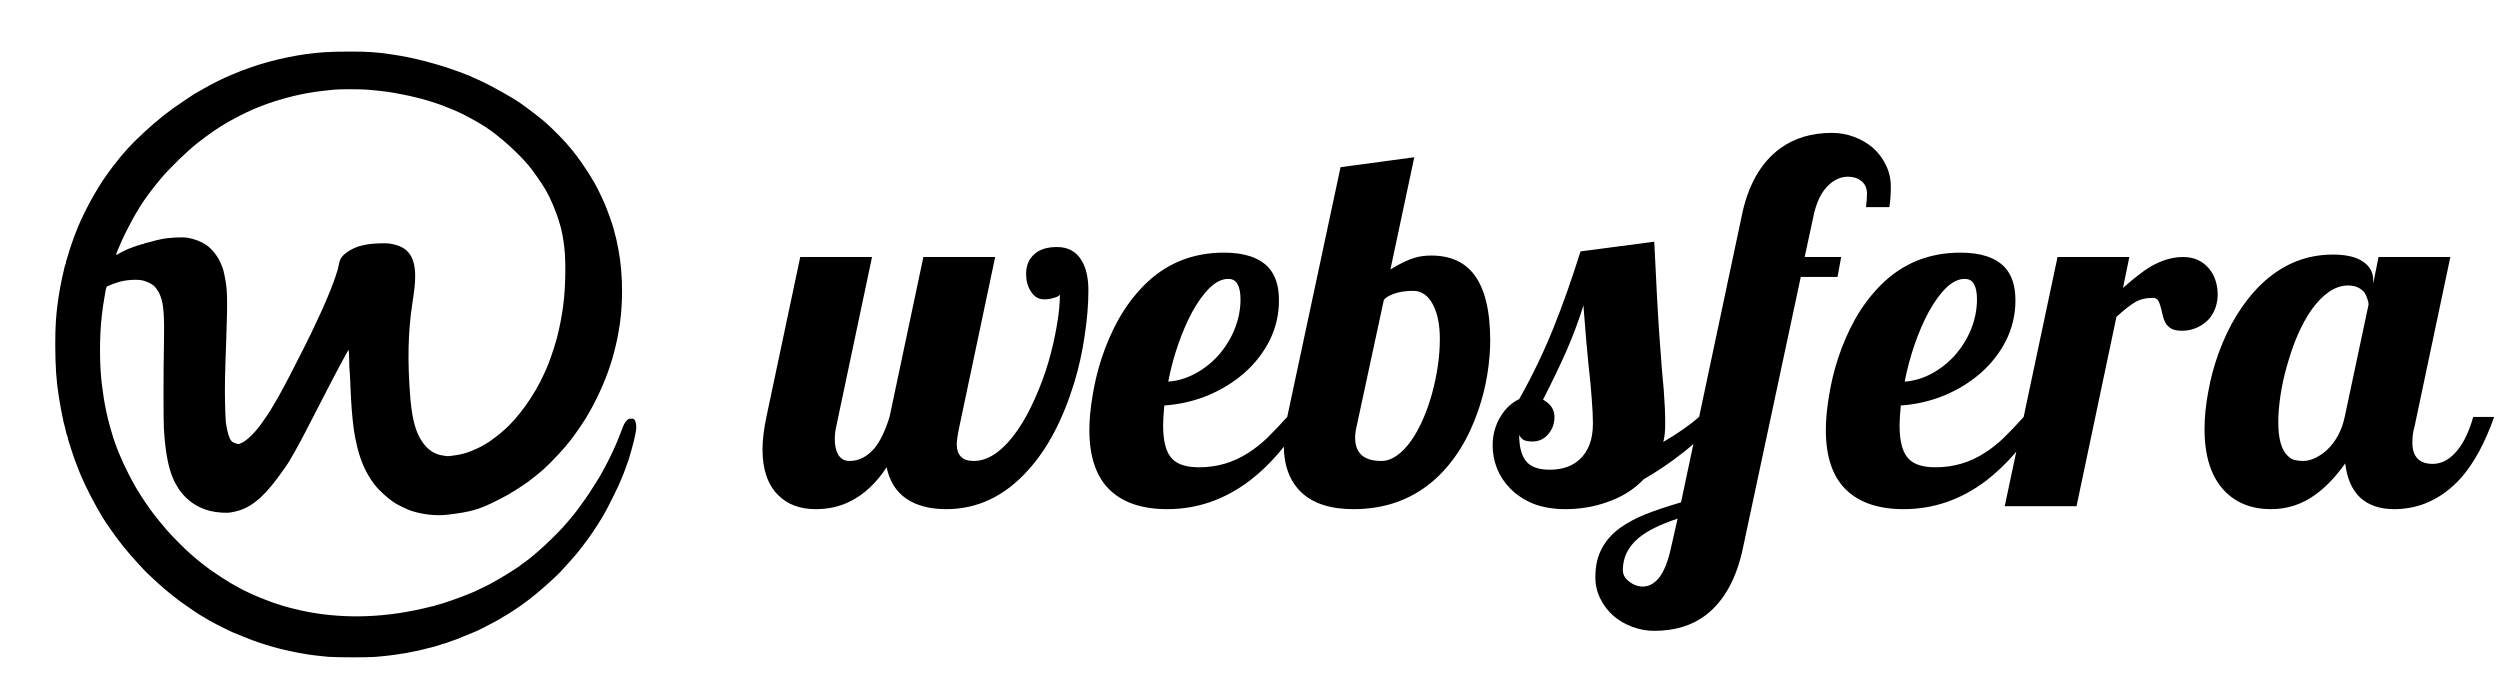
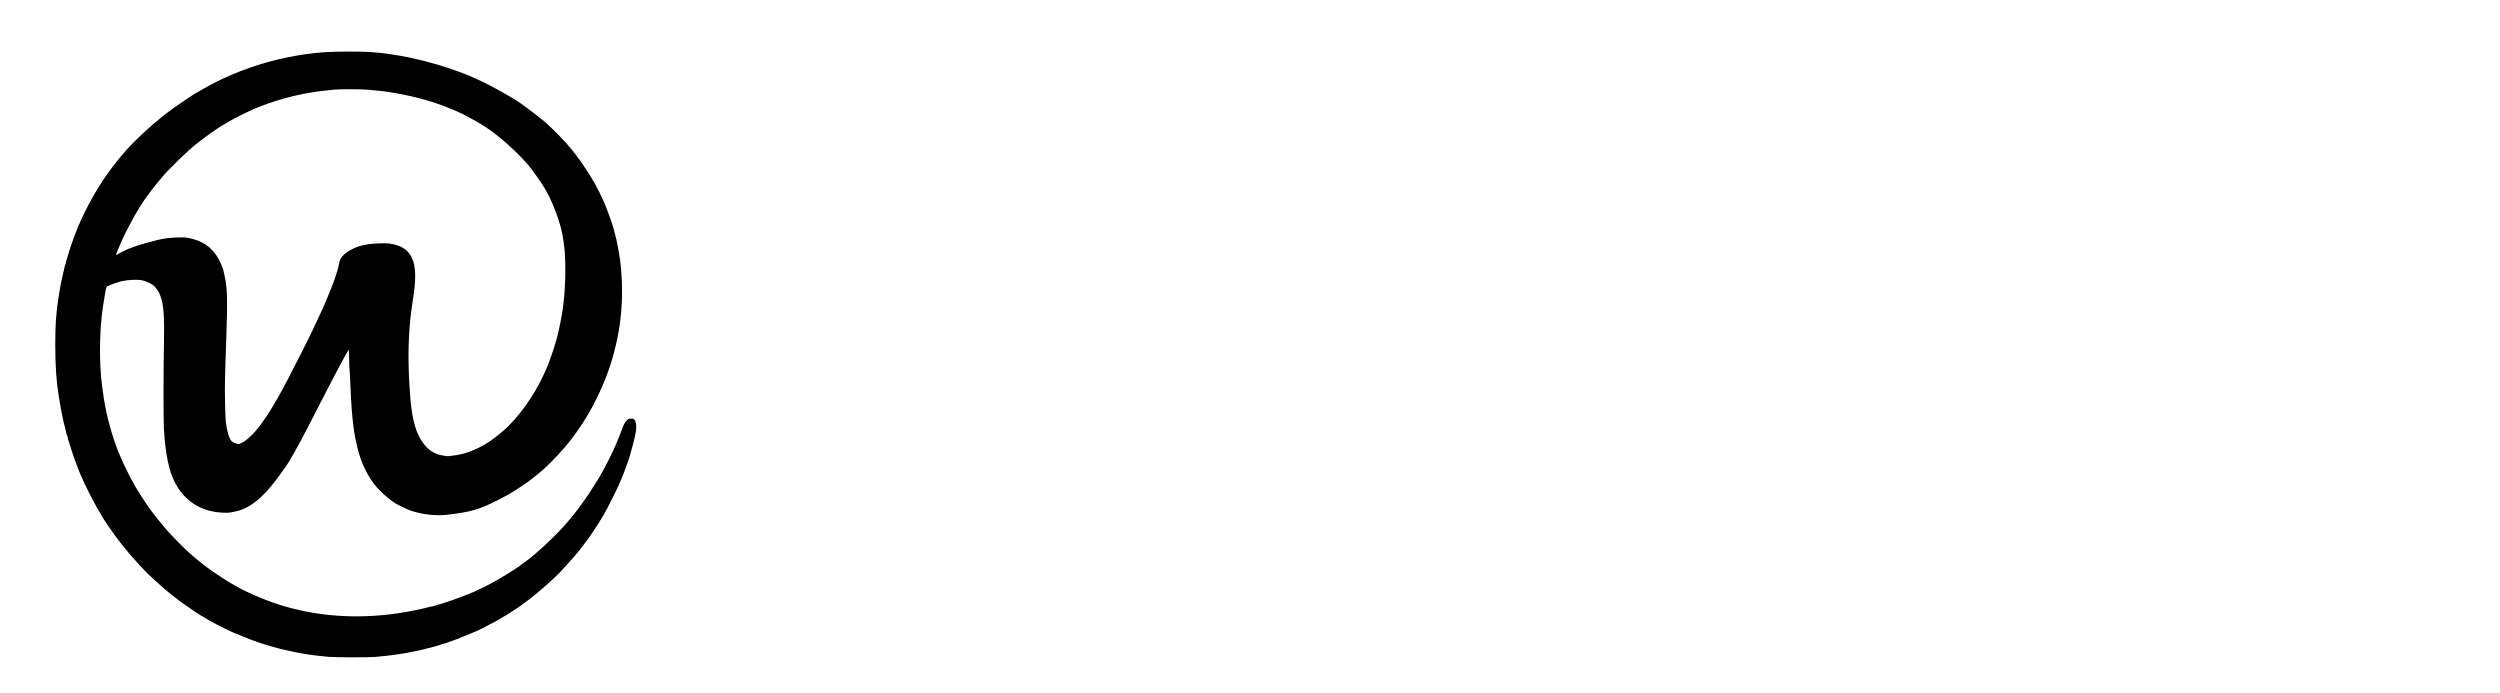
<svg xmlns="http://www.w3.org/2000/svg" xmlns:ns1="http://sodipodi.sourceforge.net/DTD/sodipodi-0.dtd" xmlns:ns2="http://www.inkscape.org/namespaces/inkscape" width="321" height="89" viewBox="0 0 321 89" fill="none" version="1.1" id="svg2" ns1:docname="logo_websfera_black.svg" ns2:version="1.4 (e7c3feb1, 2024-10-09)">
  <defs id="defs2" />
  <ns1:namedview id="namedview2" pagecolor="#ffffff" bordercolor="#000000" borderopacity="0.25" ns2:showpageshadow="2" ns2:pageopacity="0.0" ns2:pagecheckerboard="0" ns2:deskcolor="#d1d1d1" ns2:zoom="3.1706976" ns2:cx="386.6657" ns2:cy="64.339154" ns2:window-width="3840" ns2:window-height="1567" ns2:window-x="1080" ns2:window-y="25" ns2:window-maximized="1" ns2:current-layer="svg2" />
  <script />
-   <path d="M104.75 65.375C102.708 65.375 101.094 64.771 99.906 63.562C98.573 62.229 97.906 60.281 97.906 57.719C97.906 56.51 98.073 55.115 98.406 53.531L102.75 33H111.969L107.375 54.75C107.25 55.271 107.188 55.812 107.188 56.375C107.188 57.188 107.323 57.833 107.594 58.312C107.906 58.896 108.406 59.188 109.094 59.188C110.26 59.188 111.312 58.656 112.25 57.594C113 56.698 113.656 55.344 114.219 53.531L118.562 33H127.781L123.188 54.75C122.958 55.833 122.844 56.604 122.844 57.062C122.844 57.729 123.021 58.25 123.375 58.625C123.729 59 124.281 59.188 125.031 59.188C126.031 59.188 127.01 58.833 127.969 58.125C128.927 57.417 129.833 56.438 130.688 55.188C131.479 54.042 132.208 52.708 132.875 51.188C133.562 49.667 134.146 48.094 134.625 46.469C135.083 44.885 135.438 43.344 135.688 41.844C135.958 40.323 136.094 38.979 136.094 37.812C136.01 38 135.708 38.156 135.188 38.281C134.854 38.385 134.479 38.438 134.062 38.438C133.333 38.438 132.76 38.083 132.344 37.375C131.948 36.771 131.75 36.042 131.75 35.188C131.75 34.146 132.083 33.312 132.75 32.688C133.417 32.042 134.406 31.719 135.719 31.719C137.135 31.719 138.188 32.292 138.875 33.438C139.458 34.396 139.75 35.677 139.75 37.281C139.75 39.052 139.594 40.969 139.281 43.031C138.99 45.094 138.542 47.125 137.938 49.125C136.479 53.875 134.51 57.615 132.031 60.344C129.031 63.698 125.521 65.375 121.5 65.375C119.396 65.375 117.688 64.927 116.375 64.031C115.062 63.135 114.219 61.792 113.844 60C112.49 62.062 110.906 63.531 109.094 64.406C107.802 65.052 106.354 65.375 104.75 65.375ZM149.875 65.375C146.729 65.375 144.302 64.583 142.594 63C140.781 61.312 139.875 58.719 139.875 55.219C139.875 53.906 140.01 52.448 140.281 50.844C140.531 49.24 140.917 47.635 141.438 46.031C142.021 44.24 142.76 42.542 143.656 40.938C144.573 39.333 145.635 37.917 146.844 36.688C149.635 33.854 153.073 32.438 157.156 32.438C159.76 32.438 161.656 33.062 162.844 34.312C163.76 35.292 164.219 36.708 164.219 38.562C164.219 40.375 163.823 42.083 163.031 43.688C162.24 45.271 161.146 46.677 159.75 47.906C158.354 49.115 156.771 50.083 155 50.812C153.229 51.521 151.396 51.938 149.5 52.062C149.396 53.146 149.344 54 149.344 54.625C149.344 56.708 149.74 58.146 150.531 58.938C151.219 59.646 152.365 60 153.969 60C156.281 60 158.396 59.375 160.312 58.125C161.125 57.604 161.906 56.99 162.656 56.281C163.406 55.552 164.281 54.635 165.281 53.531H167.469C165.448 56.948 163.125 59.667 160.5 61.688C157.271 64.146 153.729 65.375 149.875 65.375ZM150 49C151.188 48.917 152.344 48.573 153.469 47.969C154.594 47.365 155.594 46.573 156.469 45.594C157.344 44.594 158.031 43.479 158.531 42.25C159.031 41 159.281 39.729 159.281 38.438C159.281 37.583 159.156 36.938 158.906 36.5C158.677 36.042 158.271 35.812 157.688 35.812C156.917 35.812 156.135 36.188 155.344 36.938C154.573 37.688 153.823 38.719 153.094 40.031C152.427 41.26 151.823 42.656 151.281 44.219C150.74 45.781 150.312 47.375 150 49ZM173.781 65.375C170.865 65.375 168.646 64.667 167.125 63.25C165.604 61.812 164.844 59.792 164.844 57.188C164.844 55.792 164.99 54.573 165.281 53.531L172.125 21.469L181.594 20.188L178.531 34.594C179.76 33.844 180.802 33.344 181.656 33.094C182.281 32.906 182.99 32.812 183.781 32.812C186.177 32.812 188 33.615 189.25 35.219C190.646 37.031 191.344 39.875 191.344 43.75C191.344 45.083 191.219 46.531 190.969 48.094C190.719 49.635 190.333 51.167 189.812 52.688C188.562 56.333 186.75 59.25 184.375 61.438C181.5 64.062 177.969 65.375 173.781 65.375ZM177.375 59.188C178.667 59.188 179.938 58.323 181.188 56.594C182.271 55.052 183.167 53.031 183.875 50.531C184.542 48.073 184.875 45.729 184.875 43.5C184.875 41.771 184.604 40.354 184.062 39.25C183.771 38.646 183.406 38.177 182.969 37.844C182.531 37.51 182.031 37.344 181.469 37.344C180.74 37.344 180.083 37.417 179.5 37.562C178.625 37.792 178.021 38.104 177.688 38.5L174.188 54.75C174.062 55.271 174 55.76 174 56.219C174 58.198 175.125 59.188 177.375 59.188ZM201 65.375C199.458 65.375 198.094 65.146 196.906 64.688C195.719 64.208 194.719 63.552 193.906 62.719C193.156 61.948 192.594 61.094 192.219 60.156C191.844 59.198 191.656 58.208 191.656 57.188C191.656 55.792 192.01 54.531 192.719 53.406C193.344 52.406 194.125 51.688 195.062 51.25C196.729 48.292 198.177 45.292 199.406 42.25C200.635 39.208 201.812 35.885 202.938 32.281L212.406 31.031C212.656 36.448 212.885 40.604 213.094 43.5C213.302 46.479 213.479 48.667 213.625 50.062C213.75 51.688 213.812 53.104 213.812 54.312C213.812 55.396 213.729 56.208 213.562 56.75C215.479 55.625 217.01 54.552 218.156 53.531H220.844C219.323 55.302 217.75 56.823 216.125 58.094C214.521 59.365 212.833 60.51 211.062 61.531C209.792 62.865 208.198 63.854 206.281 64.5C204.615 65.083 202.854 65.375 201 65.375ZM198.969 60.312C200.573 60.312 201.854 59.875 202.812 59C203.958 57.958 204.531 56.417 204.531 54.375C204.531 53.521 204.479 52.448 204.375 51.156L204.219 49.25C204.031 47.604 203.844 45.698 203.656 43.531L203.312 39.219C202.708 41.156 201.99 43.083 201.156 45C200.323 46.896 199.312 49 198.125 51.312C199.104 51.854 199.594 52.594 199.594 53.531C199.594 54.365 199.344 55.083 198.844 55.688C198.302 56.354 197.615 56.688 196.781 56.688C196.365 56.688 196.01 56.635 195.719 56.531C195.448 56.406 195.229 56.177 195.062 55.844C195.062 57.385 195.365 58.521 195.969 59.25C196.573 59.958 197.573 60.312 198.969 60.312ZM212.406 81C211.448 81 210.521 80.833 209.625 80.5C208.708 80.167 207.896 79.698 207.188 79.094C206.458 78.448 205.885 77.698 205.469 76.844C205.052 76.01 204.844 75.094 204.844 74.094C204.844 72.656 205.125 71.427 205.688 70.406C206.229 69.385 207.021 68.5 208.062 67.75C208.979 67.104 210.052 66.531 211.281 66.031C212.49 65.552 214.01 65.042 215.844 64.5L223.594 27.938C224.385 23.875 226.042 20.917 228.562 19.062C230.375 17.729 232.604 17.062 235.25 17.062C236.208 17.062 237.135 17.229 238.031 17.562C238.948 17.896 239.76 18.365 240.469 18.969C241.198 19.615 241.76 20.365 242.156 21.219C242.573 22.052 242.781 22.969 242.781 23.969C242.781 24.969 242.719 25.844 242.594 26.594H239.594C239.677 25.948 239.719 25.375 239.719 24.875C239.719 24.167 239.479 23.625 239 23.25C238.542 22.875 237.969 22.688 237.281 22.688C236.427 22.688 235.625 23.021 234.875 23.688C233.875 24.583 233.188 26 232.812 27.938L231.719 33H236.406L235.938 35.562H231.219L223.844 70.125C223.031 74.188 221.417 77.146 219 79C217.229 80.333 215.031 81 212.406 81ZM210.938 75.312C211.688 75.312 212.365 74.958 212.969 74.25C213.635 73.438 214.167 72.125 214.562 70.312L215.406 66.594C213.135 67.344 211.458 68.177 210.375 69.094C209.042 70.219 208.375 71.583 208.375 73.188C208.375 73.75 208.615 74.219 209.094 74.594C209.656 75.073 210.271 75.312 210.938 75.312ZM244.438 65.375C241.292 65.375 238.865 64.583 237.156 63C235.344 61.312 234.438 58.719 234.438 55.219C234.438 53.906 234.573 52.448 234.844 50.844C235.094 49.24 235.479 47.635 236 46.031C236.583 44.24 237.323 42.542 238.219 40.938C239.135 39.333 240.198 37.917 241.406 36.688C244.198 33.854 247.635 32.438 251.719 32.438C254.323 32.438 256.219 33.062 257.406 34.312C258.323 35.292 258.781 36.708 258.781 38.562C258.781 40.375 258.385 42.083 257.594 43.688C256.802 45.271 255.708 46.677 254.312 47.906C252.917 49.115 251.333 50.083 249.562 50.812C247.792 51.521 245.958 51.938 244.062 52.062C243.958 53.146 243.906 54 243.906 54.625C243.906 56.708 244.302 58.146 245.094 58.938C245.781 59.646 246.927 60 248.531 60C250.844 60 252.958 59.375 254.875 58.125C255.688 57.604 256.469 56.99 257.219 56.281C257.969 55.552 258.844 54.635 259.844 53.531H262.031C260.01 56.948 257.688 59.667 255.062 61.688C251.833 64.146 248.292 65.375 244.438 65.375ZM244.562 49C245.75 48.917 246.906 48.573 248.031 47.969C249.156 47.365 250.156 46.573 251.031 45.594C251.906 44.594 252.594 43.479 253.094 42.25C253.594 41 253.844 39.729 253.844 38.438C253.844 37.583 253.719 36.938 253.469 36.5C253.24 36.042 252.833 35.812 252.25 35.812C251.479 35.812 250.698 36.188 249.906 36.938C249.135 37.688 248.385 38.719 247.656 40.031C246.99 41.26 246.385 42.656 245.844 44.219C245.302 45.781 244.875 47.375 244.562 49ZM264.188 33H273.406L272.594 36.969C274.052 35.677 275.24 34.76 276.156 34.219C277.573 33.406 278.958 33 280.312 33C281.688 33 282.792 33.49 283.625 34.469C284 34.906 284.281 35.417 284.469 36C284.656 36.562 284.75 37.167 284.75 37.812C284.75 38.396 284.656 38.958 284.469 39.5C284.281 40.042 284 40.531 283.625 40.969C283.208 41.427 282.698 41.792 282.094 42.062C281.51 42.333 280.854 42.469 280.125 42.469C279.562 42.469 279.115 42.375 278.781 42.188C278.448 42 278.188 41.729 278 41.375C277.833 41.021 277.719 40.677 277.656 40.344C277.469 39.448 277.281 38.854 277.094 38.562C276.948 38.354 276.719 38.25 276.406 38.25C275.51 38.25 274.75 38.438 274.125 38.812C273.5 39.188 272.708 39.812 271.75 40.688L266.625 65H257.406L264.188 33ZM291.594 65.375C289.156 65.375 287.188 64.615 285.688 63.094C283.938 61.302 283.062 58.635 283.062 55.094C283.062 53.594 283.219 52.01 283.531 50.344C283.823 48.677 284.26 47.031 284.844 45.406C286.177 41.74 288 38.781 290.312 36.531C292.979 33.969 296.052 32.688 299.531 32.688C301.26 32.688 302.552 32.99 303.406 33.594C304.281 34.177 304.719 34.958 304.719 35.938V36.406L305.406 33H314.625L310.031 54.75C309.844 55.375 309.75 56.062 309.75 56.812C309.75 58.646 310.625 59.562 312.375 59.562C313.542 59.562 314.604 58.969 315.562 57.781C316.375 56.781 317.042 55.365 317.562 53.531H320.25C319.104 56.781 317.719 59.354 316.094 61.25C314.719 62.812 313.167 63.938 311.438 64.625C310.167 65.125 308.823 65.375 307.406 65.375C305.594 65.375 304.146 64.885 303.062 63.906C302 62.906 301.354 61.438 301.125 59.5C299.917 61.208 298.646 62.542 297.312 63.5C295.604 64.75 293.698 65.375 291.594 65.375ZM295.75 59.188C296.229 59.188 296.729 59.062 297.25 58.812C297.792 58.562 298.312 58.208 298.812 57.75C299.938 56.667 300.688 55.26 301.062 53.531L304.125 39.094C304.125 38.885 304.073 38.646 303.969 38.375C303.885 38.083 303.76 37.812 303.594 37.562C303.094 36.958 302.396 36.656 301.5 36.656C300.646 36.656 299.812 36.938 299 37.5C298.208 38.062 297.458 38.844 296.75 39.844C295.5 41.656 294.469 44.021 293.656 46.938C293.281 48.229 293 49.51 292.812 50.781C292.625 52.031 292.531 53.167 292.531 54.188C292.531 56.312 292.927 57.75 293.719 58.5C293.99 58.792 294.292 58.979 294.625 59.062C294.958 59.146 295.333 59.188 295.75 59.188Z" fill="#1FC59F" id="path1" style="fill:#000000;fill-opacity:1" />
  <path style="fill:#000000;stroke-width:0.047;fill-opacity:1" d="m 42.283,84.349 c -1.01,-0.084 -2.561,-0.272 -3.064,-0.371 -0.156,-0.031 -0.483,-0.088 -0.726,-0.128 -0.243,-0.04 -0.542,-0.096 -0.663,-0.125 -0.122,-0.029 -0.377,-0.085 -0.569,-0.124 -0.812,-0.168 -1.619,-0.365 -2.085,-0.508 -0.087,-0.027 -0.286,-0.084 -0.442,-0.126 -0.156,-0.043 -0.341,-0.1 -0.411,-0.126 -0.069,-0.027 -0.254,-0.084 -0.411,-0.126 -0.156,-0.043 -0.341,-0.101 -0.411,-0.129 -0.069,-0.029 -0.311,-0.112 -0.537,-0.186 -0.226,-0.074 -0.467,-0.159 -0.537,-0.189 -0.069,-0.03 -0.567,-0.225 -1.106,-0.433 -0.539,-0.208 -1.178,-0.469 -1.421,-0.579 -1.307,-0.594 -3.171,-1.568 -3.642,-1.902 -0.092,-0.065 -0.186,-0.119 -0.208,-0.119 -0.089,0 -2.261,-1.466 -3.012,-2.033 -0.778,-0.587 -0.916,-0.697 -1.841,-1.464 -0.553,-0.459 -2.412,-2.173 -2.662,-2.455 -0.101,-0.114 -0.514,-0.563 -0.917,-0.997 -1.249,-1.346 -2.49,-2.899 -3.484,-4.359 -0.154,-0.226 -0.301,-0.439 -0.327,-0.474 -0.678,-0.905 -2.099,-3.46 -2.954,-5.307 C 10.48,61.282 10.266,60.788 10.127,60.414 10.069,60.258 9.997,60.073 9.968,60.003 9.77,59.527 9.379,58.436 9.187,57.824 9.061,57.424 8.902,56.923 8.832,56.71 8.763,56.497 8.706,56.276 8.706,56.22 c 0,-0.057 -0.027,-0.152 -0.06,-0.213 C 8.58,55.887 8.394,55.187 8.348,54.886 8.331,54.782 8.294,54.64 8.264,54.571 8.234,54.501 8.194,54.359 8.176,54.255 8.158,54.15 8.112,53.923 8.074,53.749 7.892,52.916 7.791,52.371 7.564,51.001 7.24,49.044 7.095,46.973 7.095,44.305 c 0,-2.365 0.086,-3.757 0.349,-5.654 0.185,-1.334 0.481,-2.876 0.764,-3.98 0.036,-0.139 0.08,-0.345 0.099,-0.459 0.019,-0.113 0.059,-0.222 0.09,-0.241 0.031,-0.019 0.056,-0.103 0.056,-0.186 0,-0.083 0.025,-0.217 0.057,-0.296 0.031,-0.08 0.092,-0.273 0.135,-0.429 0.043,-0.156 0.128,-0.441 0.188,-0.632 0.06,-0.191 0.153,-0.49 0.206,-0.663 0.155,-0.506 0.776,-2.189 0.995,-2.694 1.199,-2.773 2.736,-5.442 4.352,-7.559 1.443,-1.89 2.38,-2.922 4.08,-4.493 1.817,-1.68 3.25,-2.812 5.135,-4.056 0.581,-0.384 1.133,-0.752 1.227,-0.818 0.094,-0.066 0.184,-0.12 0.199,-0.12 0.015,0 0.208,-0.109 0.429,-0.243 0.221,-0.134 0.565,-0.333 0.765,-0.442 0.2,-0.11 0.512,-0.281 0.695,-0.382 0.487,-0.268 1.547,-0.799 1.911,-0.958 0.174,-0.076 0.466,-0.206 0.649,-0.289 0.183,-0.083 0.347,-0.151 0.364,-0.151 0.017,0 0.165,-0.06 0.33,-0.133 0.922,-0.409 2.864,-1.087 3.963,-1.384 0.278,-0.075 0.605,-0.165 0.726,-0.199 1.107,-0.309 2.921,-0.678 4.327,-0.881 1.727,-0.249 3.239,-0.34 5.622,-0.341 2.426,-4.68e-4 3.365,0.06 5.338,0.342 0.72,0.103 0.888,0.129 1.248,0.196 1.131,0.21 1.267,0.238 2.101,0.433 0.892,0.209 1.348,0.327 1.974,0.509 0.277,0.08 0.635,0.181 0.884,0.249 0.443,0.12 2.028,0.647 2.397,0.797 0.214,0.087 0.414,0.158 0.444,0.158 0.03,0 0.173,0.057 0.317,0.126 0.144,0.069 0.285,0.126 0.314,0.126 0.029,0 0.18,0.057 0.336,0.126 0.368,0.164 0.798,0.356 1.231,0.551 1.649,0.741 4.31,2.224 5.517,3.074 1.068,0.753 2.559,1.906 3.201,2.476 1.058,0.939 2.638,2.574 3.231,3.343 0.08,0.104 0.182,0.227 0.226,0.272 0.076,0.079 0.528,0.683 1.027,1.37 0.317,0.437 1.328,1.981 1.328,2.027 0,0.021 0.053,0.113 0.117,0.206 0.309,0.445 1.035,1.865 1.537,3.01 0.356,0.812 1.033,2.675 1.194,3.285 0.402,1.528 0.395,1.498 0.629,2.716 0.632,3.297 0.632,7.443 0,10.739 -0.185,0.964 -0.182,0.95 -0.382,1.8 -0.515,2.189 -1.287,4.318 -2.362,6.507 -0.473,0.963 -0.838,1.637 -1.351,2.495 -0.414,0.692 -1.293,1.986 -1.739,2.56 -0.041,0.053 -0.202,0.266 -0.358,0.474 -0.709,0.945 -2.314,2.671 -3.412,3.669 -0.423,0.384 -1.452,1.21 -2.053,1.647 -0.52,0.378 -1.909,1.284 -1.97,1.284 -0.023,0 -0.087,0.04 -0.142,0.088 -0.119,0.106 -0.687,0.415 -1.826,0.993 -2.281,1.159 -3.334,1.46 -6.385,1.824 -1.429,0.171 -3.234,-0.035 -4.712,-0.537 -0.367,-0.124 -1.601,-0.717 -1.934,-0.929 -0.971,-0.617 -2.118,-1.656 -2.745,-2.487 -0.979,-1.296 -1.706,-2.88 -2.133,-4.645 -0.215,-0.888 -0.383,-1.728 -0.454,-2.268 -0.248,-1.888 -0.348,-3.208 -0.464,-6.11 -0.034,-0.841 -0.076,-1.553 -0.094,-1.582 -0.018,-0.029 -0.039,-0.614 -0.046,-1.299 -0.008,-0.686 -0.036,-1.26 -0.063,-1.277 -0.046,-0.028 -0.225,0.275 -0.787,1.33 -0.13,0.243 -0.335,0.627 -0.457,0.853 -0.501,0.929 -1.117,2.108 -2.257,4.327 -1.88,3.66 -2.628,5.103 -2.684,5.18 -0.025,0.035 -0.182,0.319 -0.349,0.632 -0.398,0.744 -0.475,0.882 -0.783,1.388 -0.142,0.234 -0.259,0.439 -0.259,0.455 0,0.067 -1.08,1.623 -1.636,2.358 -0.998,1.319 -1.928,2.316 -2.692,2.884 -0.208,0.155 -0.424,0.316 -0.479,0.357 -0.101,0.076 -0.207,0.141 -0.62,0.375 -0.374,0.212 -1.024,0.461 -1.429,0.547 -0.208,0.044 -0.498,0.107 -0.644,0.138 -0.571,0.125 -1.873,0.036 -2.736,-0.186 -2,-0.515 -3.519,-1.748 -4.508,-3.657 -0.777,-1.5 -1.221,-3.681 -1.412,-6.933 -0.066,-1.128 -0.061,-7.717 0.009,-10.85 0.075,-3.355 -0.043,-5.09 -0.406,-6.017 -0.027,-0.069 -0.086,-0.226 -0.131,-0.347 -0.121,-0.328 -0.528,-0.91 -0.789,-1.124 -0.299,-0.246 -0.752,-0.468 -1.291,-0.631 -0.744,-0.225 -2.499,-0.101 -3.38,0.239 -0.069,0.027 -0.254,0.086 -0.411,0.132 -0.156,0.046 -0.378,0.134 -0.492,0.197 -0.114,0.062 -0.248,0.113 -0.298,0.113 -0.122,0 -0.236,0.223 -0.291,0.569 -0.025,0.156 -0.075,0.455 -0.112,0.663 -0.198,1.129 -0.268,1.61 -0.387,2.653 -0.299,2.618 -0.297,6.086 0.004,8.655 0.131,1.12 0.355,2.546 0.5,3.19 0.035,0.156 0.091,0.426 0.124,0.6 0.165,0.87 0.879,3.368 1.137,3.98 0.029,0.069 0.088,0.226 0.129,0.347 0.042,0.122 0.105,0.292 0.141,0.379 0.036,0.087 0.087,0.215 0.114,0.284 0.086,0.224 0.393,0.936 0.613,1.421 0.322,0.709 1.154,2.335 1.402,2.741 0.141,0.231 0.257,0.435 0.257,0.454 0,0.019 0.085,0.159 0.19,0.31 0.104,0.151 0.19,0.292 0.19,0.313 0,0.042 1.217,1.872 1.358,2.042 0.049,0.06 0.226,0.294 0.392,0.521 0.426,0.581 1.035,1.329 1.846,2.269 0.63,0.73 2.232,2.341 2.91,2.928 0.365,0.316 0.678,0.591 0.695,0.613 0.08,0.097 1.62,1.298 1.99,1.552 1.022,0.702 1.429,0.975 1.451,0.975 0.014,0 0.194,0.112 0.399,0.249 0.206,0.137 0.471,0.303 0.589,0.37 0.118,0.067 0.328,0.187 0.467,0.267 0.139,0.08 0.366,0.205 0.505,0.277 0.139,0.073 0.267,0.148 0.284,0.167 0.035,0.039 1.031,0.527 1.611,0.79 0.587,0.266 1.533,0.653 2.022,0.826 0.243,0.086 0.499,0.182 0.569,0.212 0.069,0.03 0.24,0.09 0.379,0.132 0.139,0.042 0.31,0.097 0.379,0.124 0.29,0.109 1.01,0.322 1.5,0.445 0.13,0.032 0.344,0.086 0.474,0.119 4.791,1.219 10.049,1.307 15.335,0.256 0.878,-0.174 1.35,-0.281 2.258,-0.51 0.148,-0.037 0.361,-0.083 0.474,-0.102 0.113,-0.019 0.222,-0.059 0.241,-0.09 0.019,-0.031 0.09,-0.056 0.158,-0.056 0.324,0 3.313,-1.053 4.608,-1.624 0.367,-0.162 1.539,-0.716 1.674,-0.791 0.069,-0.039 0.39,-0.208 0.712,-0.376 0.972,-0.507 3.6,-2.139 3.741,-2.324 0.017,-0.023 0.174,-0.137 0.347,-0.254 1.379,-0.93 4.175,-3.53 5.571,-5.18 0.25,-0.295 0.564,-0.668 0.699,-0.827 0.459,-0.545 1.509,-1.982 2.141,-2.931 0.566,-0.849 1.601,-2.522 1.601,-2.586 0,-0.014 0.136,-0.262 0.302,-0.551 0.382,-0.666 1.076,-2.079 1.498,-3.053 0.06,-0.139 0.146,-0.338 0.192,-0.442 0.045,-0.104 0.187,-0.46 0.314,-0.79 0.128,-0.33 0.321,-0.828 0.429,-1.106 0.128,-0.331 0.285,-0.6 0.454,-0.78 0.234,-0.249 0.287,-0.275 0.58,-0.284 0.274,-0.009 0.342,0.014 0.451,0.148 0.205,0.252 0.286,0.806 0.201,1.377 -0.085,0.575 -0.362,1.738 -0.635,2.666 -0.107,0.365 -0.218,0.749 -0.246,0.853 -0.058,0.216 -0.116,0.387 -0.194,0.569 -0.03,0.069 -0.096,0.254 -0.146,0.411 -0.082,0.252 -0.206,0.596 -0.354,0.979 -0.083,0.214 -0.238,0.584 -0.475,1.137 -0.06,0.139 -0.132,0.31 -0.161,0.379 -0.124,0.302 -1.277,2.63 -1.501,3.032 -0.136,0.243 -0.341,0.613 -0.456,0.821 -0.115,0.208 -0.318,0.545 -0.452,0.747 -0.133,0.202 -0.242,0.381 -0.242,0.397 0,0.016 -0.263,0.415 -0.584,0.888 -0.772,1.136 -0.703,1.039 -1.279,1.784 -0.278,0.359 -0.562,0.731 -0.632,0.825 -0.234,0.318 -1.596,1.859 -2.368,2.679 -0.754,0.802 -3.068,2.839 -4.008,3.528 -0.176,0.129 -0.349,0.258 -0.384,0.286 -0.035,0.028 -0.163,0.12 -0.284,0.204 -0.122,0.084 -0.235,0.172 -0.253,0.196 -0.047,0.064 -2.066,1.385 -2.117,1.385 -0.024,0 -0.119,0.054 -0.211,0.119 -0.092,0.065 -0.267,0.175 -0.389,0.244 -0.122,0.069 -0.335,0.19 -0.474,0.27 -0.601,0.346 -2.64,1.388 -2.716,1.388 -0.016,0 -0.207,0.08 -0.425,0.178 -0.323,0.145 -1.027,0.433 -2.039,0.833 -0.322,0.127 -0.845,0.313 -1.074,0.381 -0.139,0.042 -0.302,0.1 -0.362,0.131 -0.06,0.03 -0.153,0.055 -0.206,0.055 -0.053,0 -0.146,0.026 -0.206,0.057 -0.06,0.031 -0.238,0.091 -0.394,0.134 -0.156,0.042 -0.341,0.1 -0.411,0.128 -0.069,0.028 -0.197,0.066 -0.284,0.083 -0.087,0.018 -0.272,0.065 -0.411,0.105 -0.139,0.04 -0.338,0.087 -0.442,0.103 -0.104,0.017 -0.246,0.054 -0.316,0.083 -0.069,0.029 -0.297,0.086 -0.505,0.127 -0.208,0.041 -0.479,0.099 -0.6,0.128 -0.204,0.05 -0.543,0.118 -1.263,0.256 -0.265,0.051 -0.616,0.104 -1.643,0.251 -0.56,0.08 -1.459,0.175 -2.379,0.251 -0.899,0.074 -4.948,0.069 -5.865,-0.007 z m 15.743,-25.831 c 0.904,-0.118 1.309,-0.204 1.972,-0.419 0.707,-0.23 1.83,-0.747 2.259,-1.042 0.145,-0.1 0.281,-0.181 0.303,-0.181 0.035,0 0.284,-0.167 0.535,-0.36 0.054,-0.042 0.283,-0.211 0.509,-0.377 0.226,-0.166 0.425,-0.317 0.442,-0.335 0.017,-0.018 0.216,-0.187 0.442,-0.375 1.976,-1.643 4.124,-4.629 5.432,-7.555 0.078,-0.174 0.192,-0.43 0.255,-0.569 0.31,-0.689 0.936,-2.488 1.198,-3.443 0.043,-0.156 0.101,-0.355 0.128,-0.442 0.091,-0.287 0.362,-1.498 0.499,-2.227 0.15,-0.8 0.192,-1.039 0.227,-1.311 0.02,-0.156 0.065,-0.497 0.1,-0.758 0.29,-2.174 0.347,-5.595 0.125,-7.423 -0.069,-0.569 -0.173,-1.263 -0.217,-1.453 -0.016,-0.069 -0.063,-0.297 -0.105,-0.505 -0.041,-0.208 -0.097,-0.45 -0.124,-0.537 -0.027,-0.087 -0.085,-0.286 -0.129,-0.442 -0.441,-1.561 -1.192,-3.344 -1.916,-4.548 -0.487,-0.809 -1.5,-2.255 -2.037,-2.906 -1.369,-1.659 -3.842,-3.876 -5.586,-5.007 -1.049,-0.68 -2.97,-1.72 -3.819,-2.067 -0.069,-0.028 -0.226,-0.095 -0.347,-0.147 -0.122,-0.053 -0.491,-0.2 -0.821,-0.328 -0.33,-0.128 -0.657,-0.257 -0.726,-0.286 -0.15,-0.064 -1.082,-0.368 -1.706,-0.557 -0.851,-0.257 -2.156,-0.577 -3.127,-0.767 -1.907,-0.372 -2.083,-0.397 -4.52,-0.629 -0.877,-0.083 -3.74,-0.087 -4.416,-0.005 -0.28,0.034 -0.821,0.092 -1.204,0.13 -0.382,0.038 -0.865,0.096 -1.074,0.13 -0.977,0.156 -1.243,0.203 -1.832,0.318 -1.25,0.245 -3.358,0.833 -4.391,1.224 -0.156,0.059 -0.441,0.165 -0.632,0.234 -0.413,0.15 -0.511,0.189 -0.884,0.351 -0.156,0.068 -0.411,0.177 -0.567,0.243 -0.645,0.274 -2.174,1.05 -2.958,1.501 -1.337,0.77 -2.396,1.499 -4.048,2.788 -1.151,0.898 -3.458,3.134 -4.497,4.359 -1.099,1.296 -2.207,2.777 -2.764,3.696 -0.137,0.226 -0.414,0.681 -0.615,1.011 -0.369,0.605 -1.541,2.884 -1.755,3.411 -0.063,0.156 -0.173,0.412 -0.245,0.569 -0.071,0.156 -0.154,0.348 -0.184,0.426 -0.118,0.304 -0.184,0.464 -0.255,0.616 -0.101,0.216 -0.032,0.259 0.181,0.113 0.251,-0.173 1.502,-0.776 1.61,-0.776 0.049,0 0.117,-0.023 0.15,-0.052 0.033,-0.029 0.188,-0.088 0.344,-0.133 0.156,-0.044 0.334,-0.106 0.394,-0.137 0.06,-0.031 0.165,-0.057 0.233,-0.057 0.068,0 0.141,-0.028 0.163,-0.063 0.021,-0.035 0.121,-0.063 0.221,-0.063 0.1,0 0.198,-0.025 0.217,-0.056 0.019,-0.031 0.127,-0.071 0.241,-0.089 0.113,-0.018 0.419,-0.095 0.68,-0.171 0.464,-0.136 0.558,-0.16 1.263,-0.317 0.959,-0.215 2.721,-0.313 3.438,-0.192 0.87,0.147 1.72,0.473 2.374,0.912 0.82,0.55 1.6,1.58 1.991,2.63 0.058,0.156 0.129,0.341 0.158,0.411 0.029,0.069 0.067,0.197 0.084,0.284 0.017,0.087 0.073,0.343 0.124,0.569 0.382,1.691 0.419,2.991 0.232,8.181 -0.172,4.778 -0.196,5.989 -0.161,7.96 0.021,1.181 0.069,2.404 0.106,2.716 0.137,1.159 0.452,2.197 0.745,2.456 0.332,0.294 1.002,0.47 1.112,0.292 0.021,-0.035 0.082,-0.063 0.134,-0.063 0.134,0 0.619,-0.34 1.066,-0.747 0.444,-0.405 0.919,-0.939 1.392,-1.566 0.379,-0.502 1.356,-1.954 1.356,-2.015 0,-0.022 0.085,-0.163 0.19,-0.315 0.104,-0.152 0.19,-0.294 0.19,-0.318 0,-0.023 0.057,-0.122 0.127,-0.221 0.07,-0.098 0.208,-0.33 0.306,-0.515 0.098,-0.185 0.245,-0.45 0.325,-0.589 0.503,-0.871 1.639,-3.052 2.995,-5.75 0.851,-1.693 1.122,-2.251 1.775,-3.663 0.161,-0.347 0.359,-0.774 0.44,-0.948 0.081,-0.174 0.21,-0.458 0.287,-0.632 0.077,-0.174 0.196,-0.444 0.265,-0.6 0.158,-0.357 0.298,-0.685 0.372,-0.869 0.031,-0.078 0.089,-0.22 0.128,-0.316 0.039,-0.096 0.093,-0.231 0.12,-0.3 0.027,-0.069 0.108,-0.261 0.181,-0.426 0.073,-0.165 0.133,-0.329 0.133,-0.364 0,-0.036 0.027,-0.114 0.061,-0.174 0.091,-0.164 0.605,-1.647 0.683,-1.973 0.038,-0.156 0.103,-0.469 0.144,-0.695 0.042,-0.226 0.141,-0.526 0.221,-0.667 0.29,-0.512 1.028,-1.064 1.907,-1.426 0.357,-0.147 0.431,-0.172 0.616,-0.211 0.104,-0.022 0.303,-0.067 0.442,-0.102 0.547,-0.135 1.116,-0.197 2.085,-0.227 0.97,-0.03 1.244,-0.004 1.958,0.181 1.769,0.46 2.561,1.724 2.557,4.082 -0.002,0.856 -0.082,1.609 -0.382,3.582 -0.536,3.528 -0.616,7.355 -0.247,11.908 0.183,2.26 0.53,3.841 1.09,4.959 0.516,1.032 1.221,1.813 1.947,2.161 0.504,0.241 0.613,0.275 1.163,0.369 0.59,0.101 0.586,0.101 1.15,0.028 z" id="path1-6" ns1:nodetypes="ssssssssssssssssssssscsssssssssssssssssssssssssssssssssssssssssssssssssssssssssssssssssssssssssssssssssssssssssssssssssssssssssssssssssssssssssssssssssssssssssssssssssssssssssssssssssssssssssssssssssssssssssssssssssssssssssssssssssssssssssssssssssssssssssssssssssssssssssssssssssssssssssssssssssssssssssssssssssssssssssssssssssssssss" />
</svg>